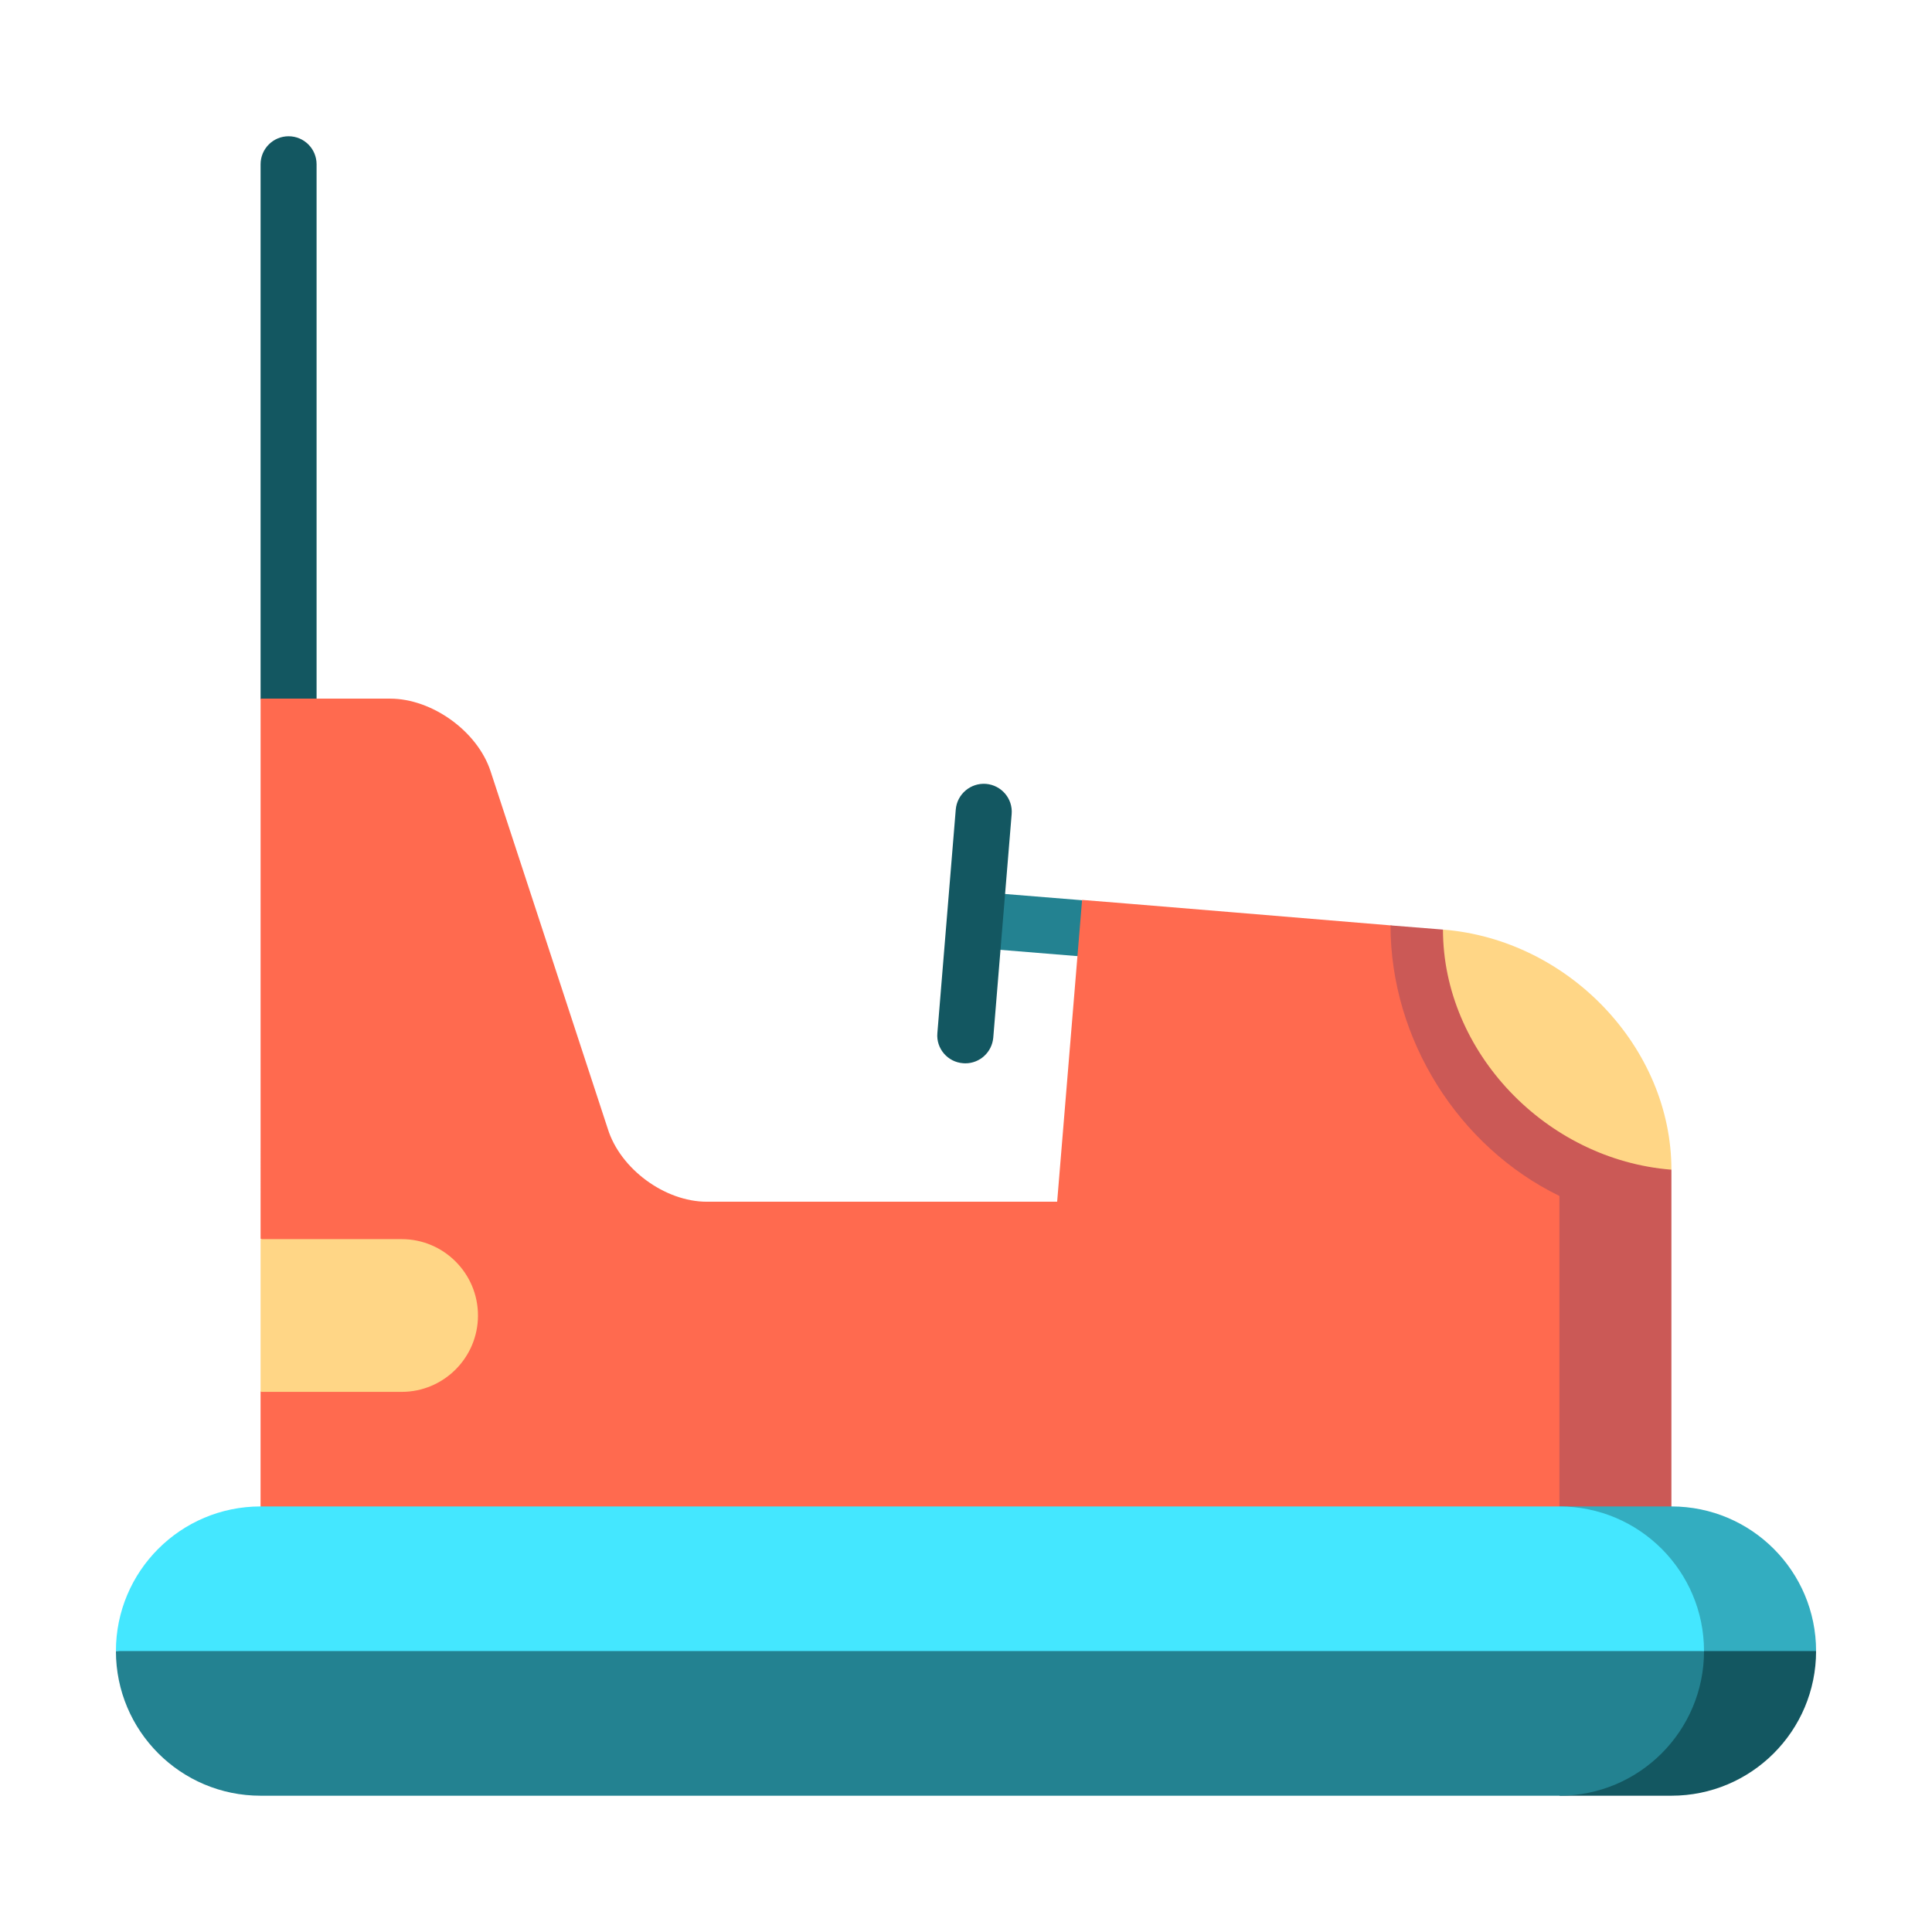
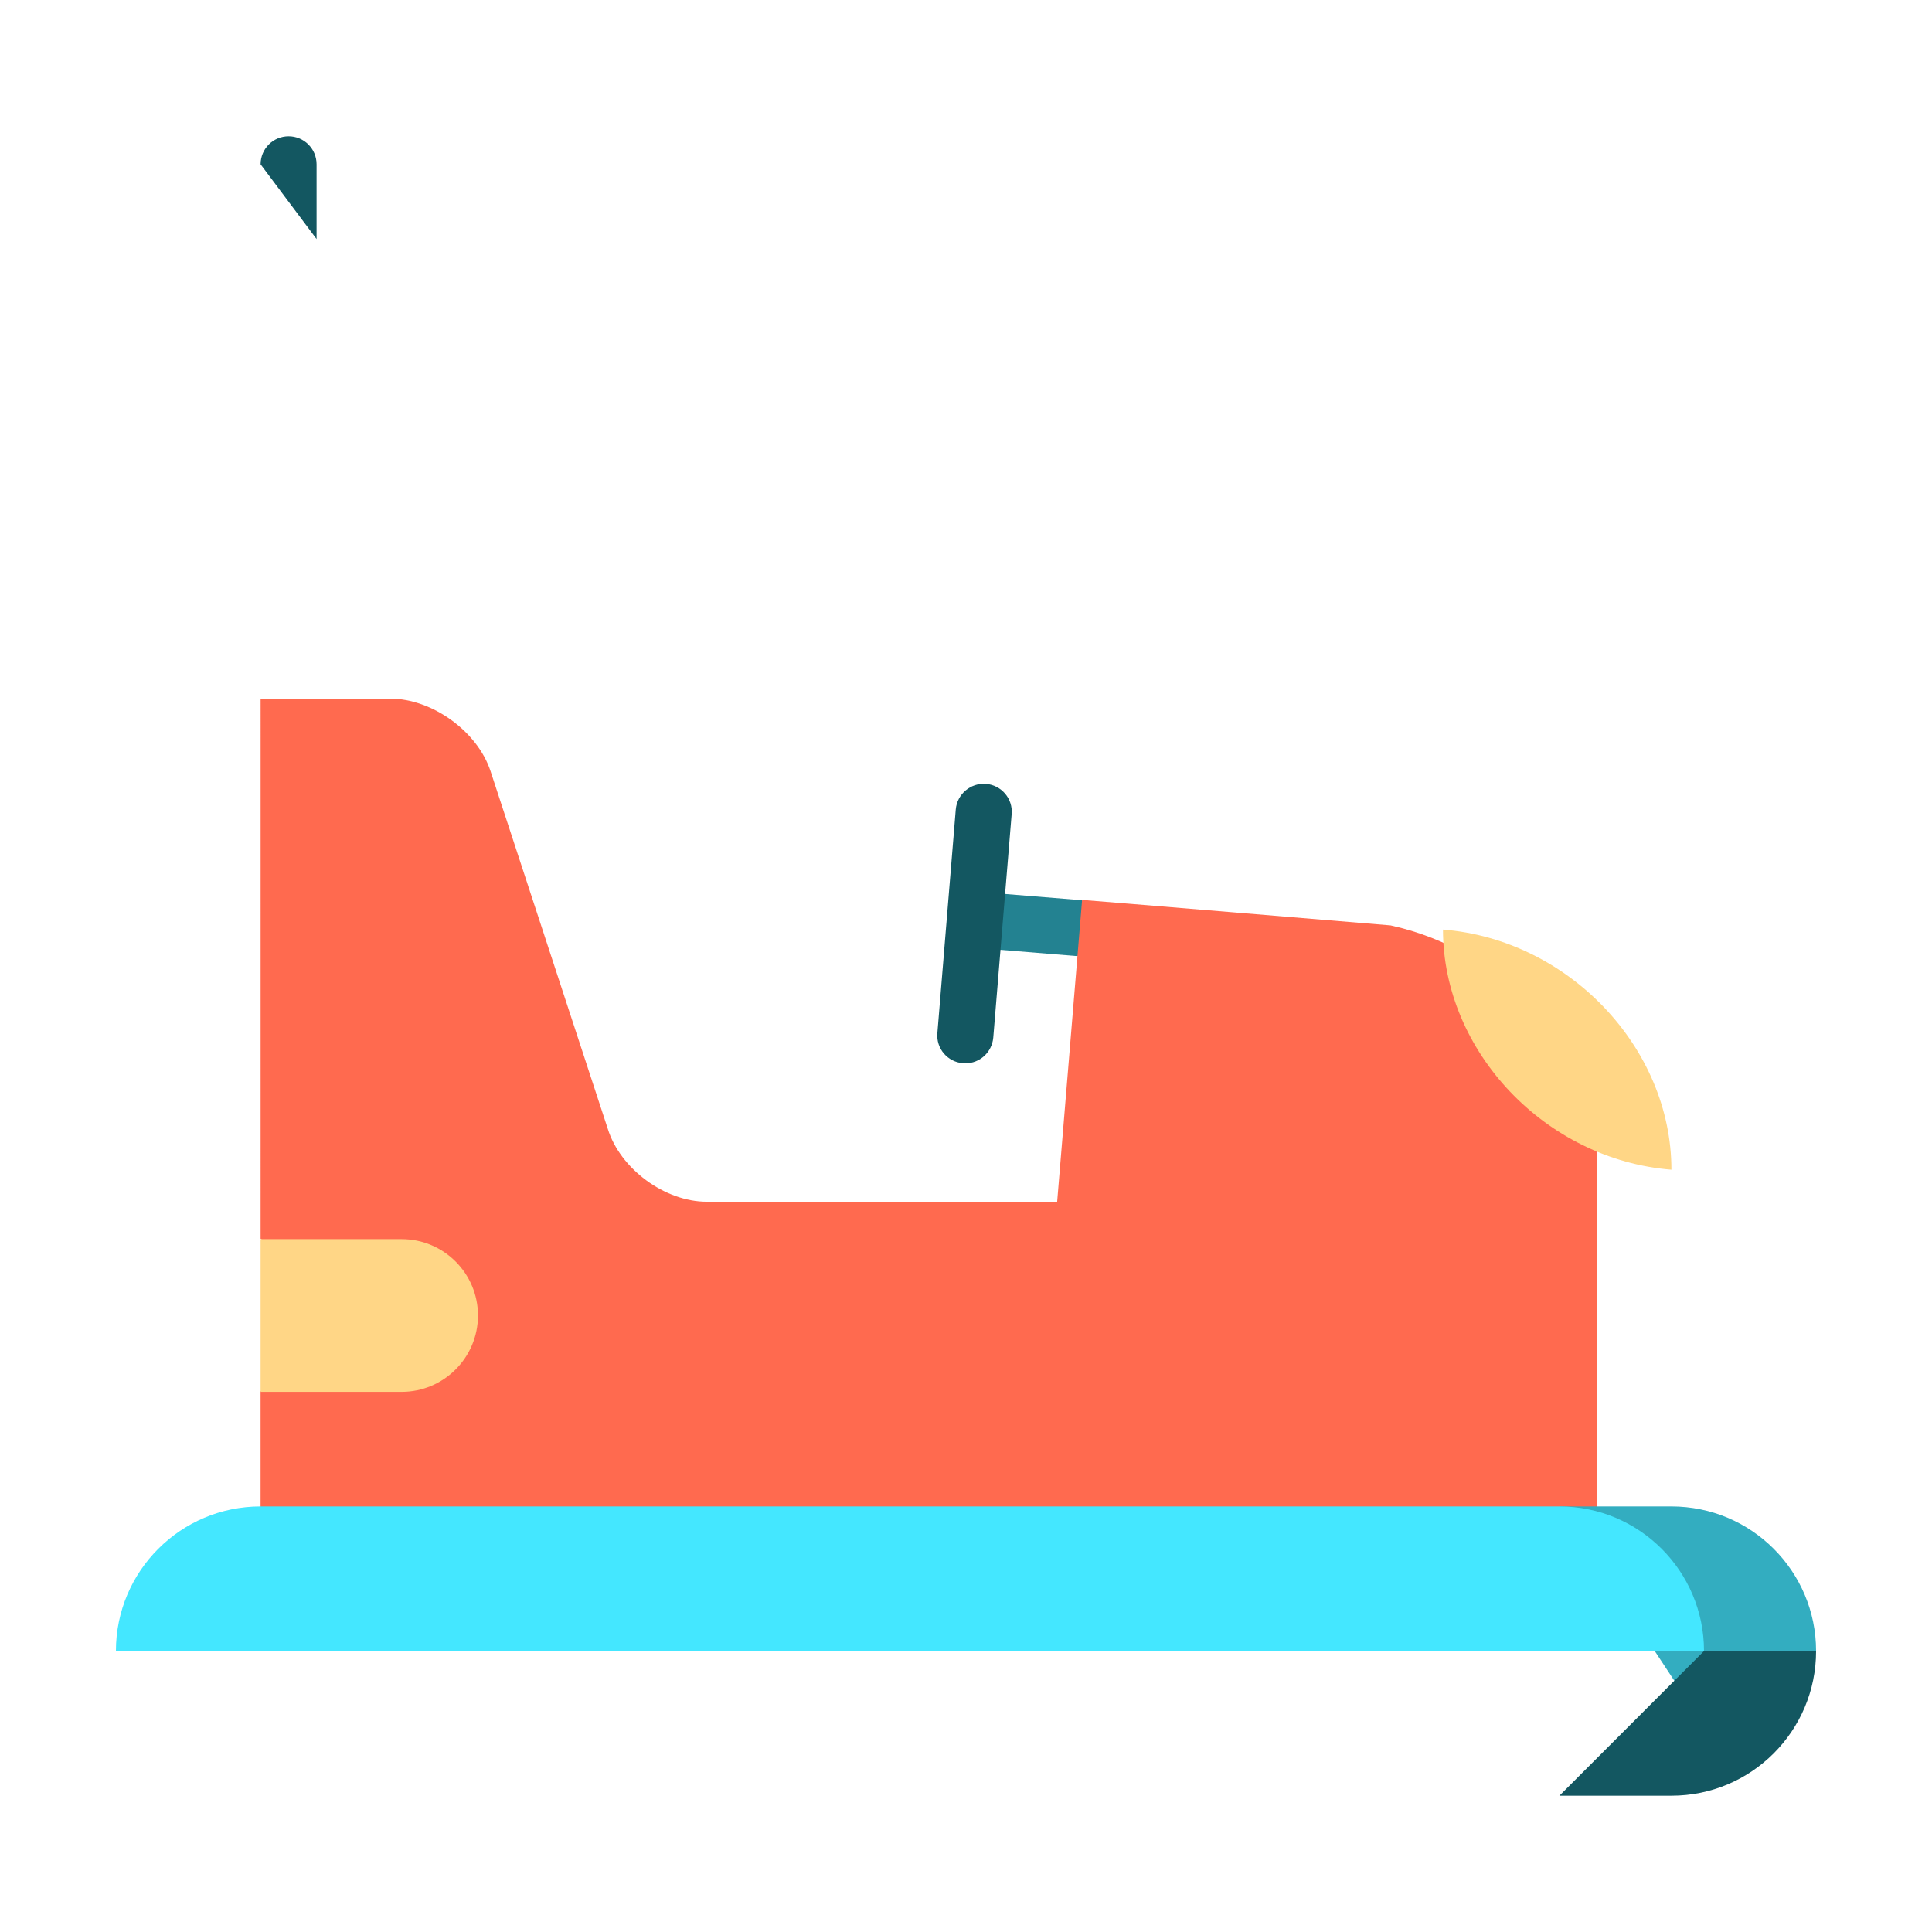
<svg xmlns="http://www.w3.org/2000/svg" version="1.1" x="0px" y="0px" width="100px" height="100px" viewBox="-6 -7.053 100 100" enable-background="new -6 -7.053 100 100" xml:space="preserve">
  <defs>
</defs>
-   <path fill="#135761" d="M8.938,0C8.138,0,7.488,0.647,7.488,1.452v27.683l2.898,3.868V1.452C10.387,0.647,9.736,0,8.938,0z" />
+   <path fill="#135761" d="M8.938,0C8.138,0,7.488,0.647,7.488,1.452l2.898,3.868V1.452C10.387,0.647,9.736,0,8.938,0z" />
  <polygon fill="#238291" points="44.57,39.102 44.338,41.993 51.437,42.572 50.007,39.543 " />
  <path fill="#135761" d="M43.963,47.985c-0.039,0-0.079-0.002-0.119-0.006c-0.803-0.063-1.395-0.766-1.326-1.556l0.952-11.576  c0.069-0.798,0.769-1.388,1.567-1.327c0.802,0.069,1.395,0.769,1.326,1.567L45.411,46.66C45.34,47.416,44.713,47.985,43.963,47.985z  " />
  <path fill="#FF6A4F" d="M76.643,52.881c0,4.572,0,15.687,0,21.489H7.487l0-9.407l5.449-3.95l-5.448-3.952l0.001-27.953h6.701  c2.174,0,4.522,1.688,5.201,3.756c1.983,6.06,6.067,18.507,6.067,18.507c0.645,2.08,2.955,3.777,5.126,3.777h18.134l1.291-15.621  c0-0.009,15.963,1.318,15.963,1.318C71.713,42.084,76.643,47.11,76.643,52.881z" />
-   <path fill="#CB5956" d="M68.688,41.062l-2.715-0.217c0.002,5.886,3.508,11.453,8.742,14.005v19.552h5.797V53.489L68.688,41.062z" />
  <path fill="#33ADC0" d="M88,78.405l-5.801,3.868L74.715,70.92h5.797C84.648,70.92,88,74.271,88,78.405z" />
  <path fill="#135761" d="M82.199,78.405l-7.484,7.488h5.797c4.137,0,7.488-3.352,7.488-7.488H82.199z" />
-   <path fill="#238291" d="M0,78.405l41.1-3.868l41.1,3.868c0,4.137-3.352,7.488-7.484,7.488H7.488C3.352,85.894,0,82.542,0,78.405z" />
  <path fill="#44E7FF" d="M0,78.405c0-4.134,3.352-7.485,7.488-7.485h67.227c4.133,0,7.484,3.352,7.484,7.485H0L0,78.405z" />
  <path fill="#FFD686" d="M14.789,57.084c2.18,0,3.951,1.773,3.951,3.953c0,2.181-1.771,3.953-3.951,3.953H7.488v-7.906H14.789  L14.789,57.084z" />
  <path fill="#FFD686" d="M68.688,41.062c6.502,0.516,11.824,6.11,11.824,12.428C74.009,52.976,68.688,47.378,68.688,41.062z" />
</svg>